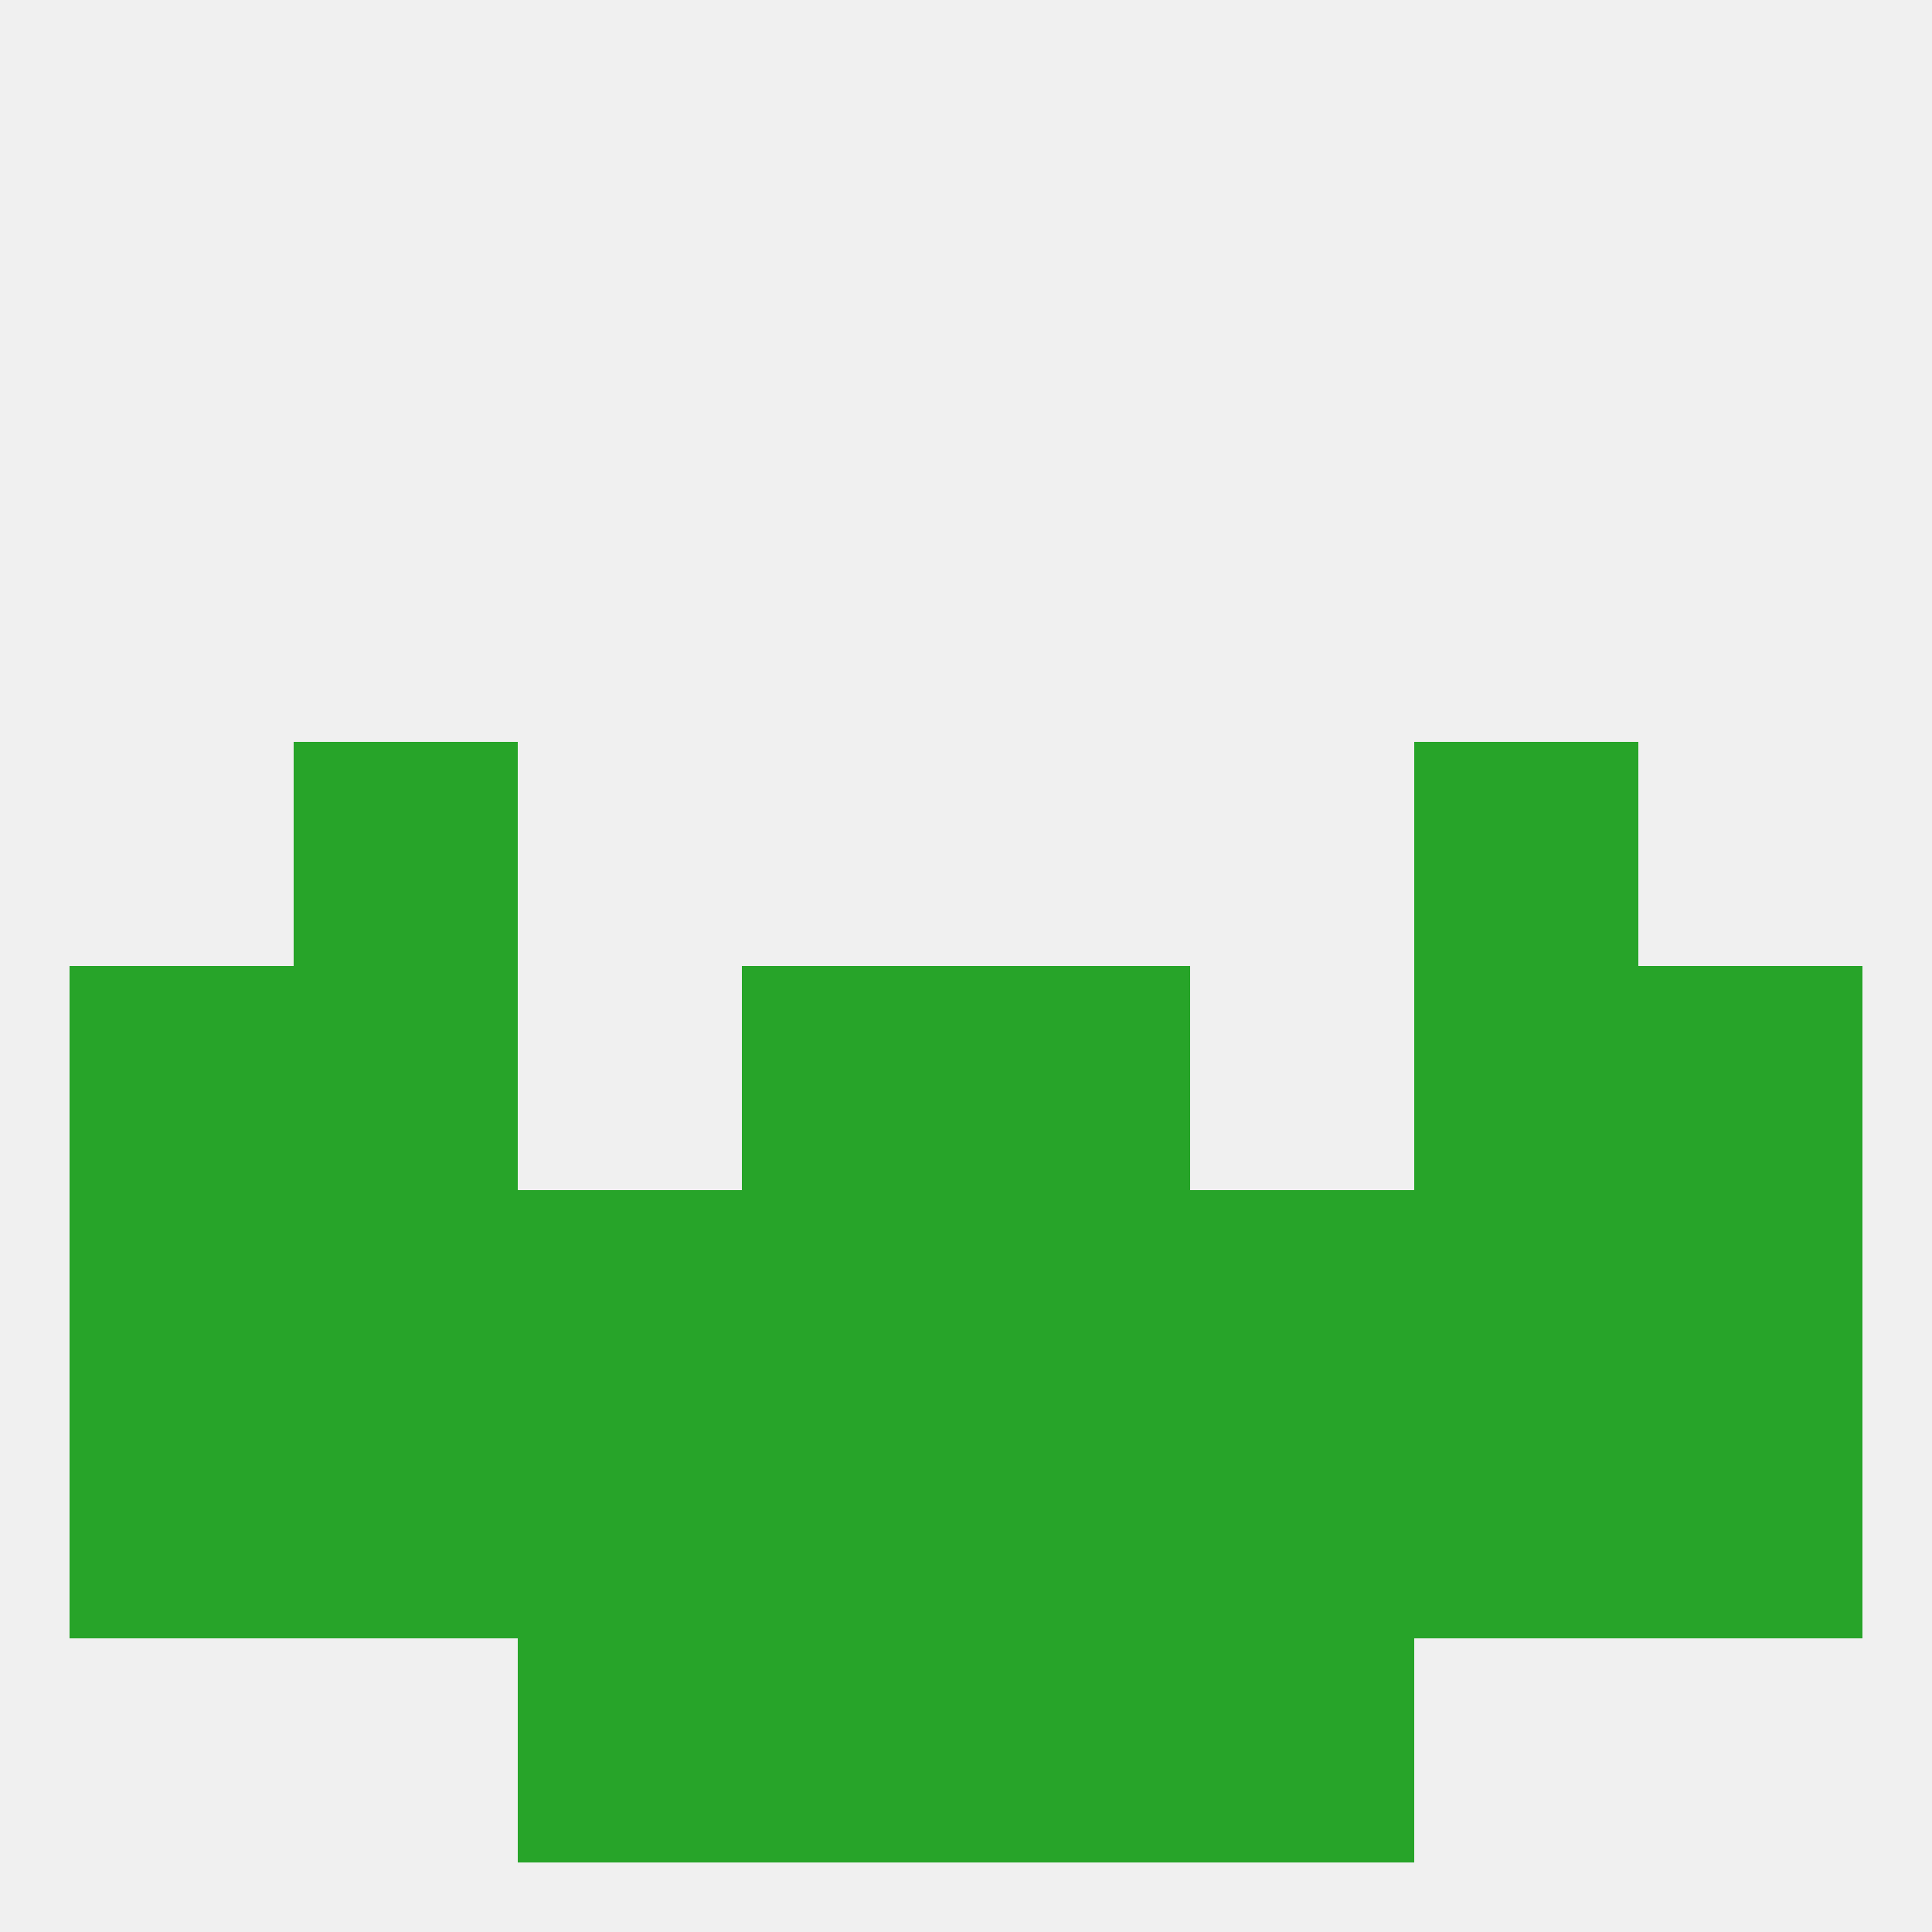
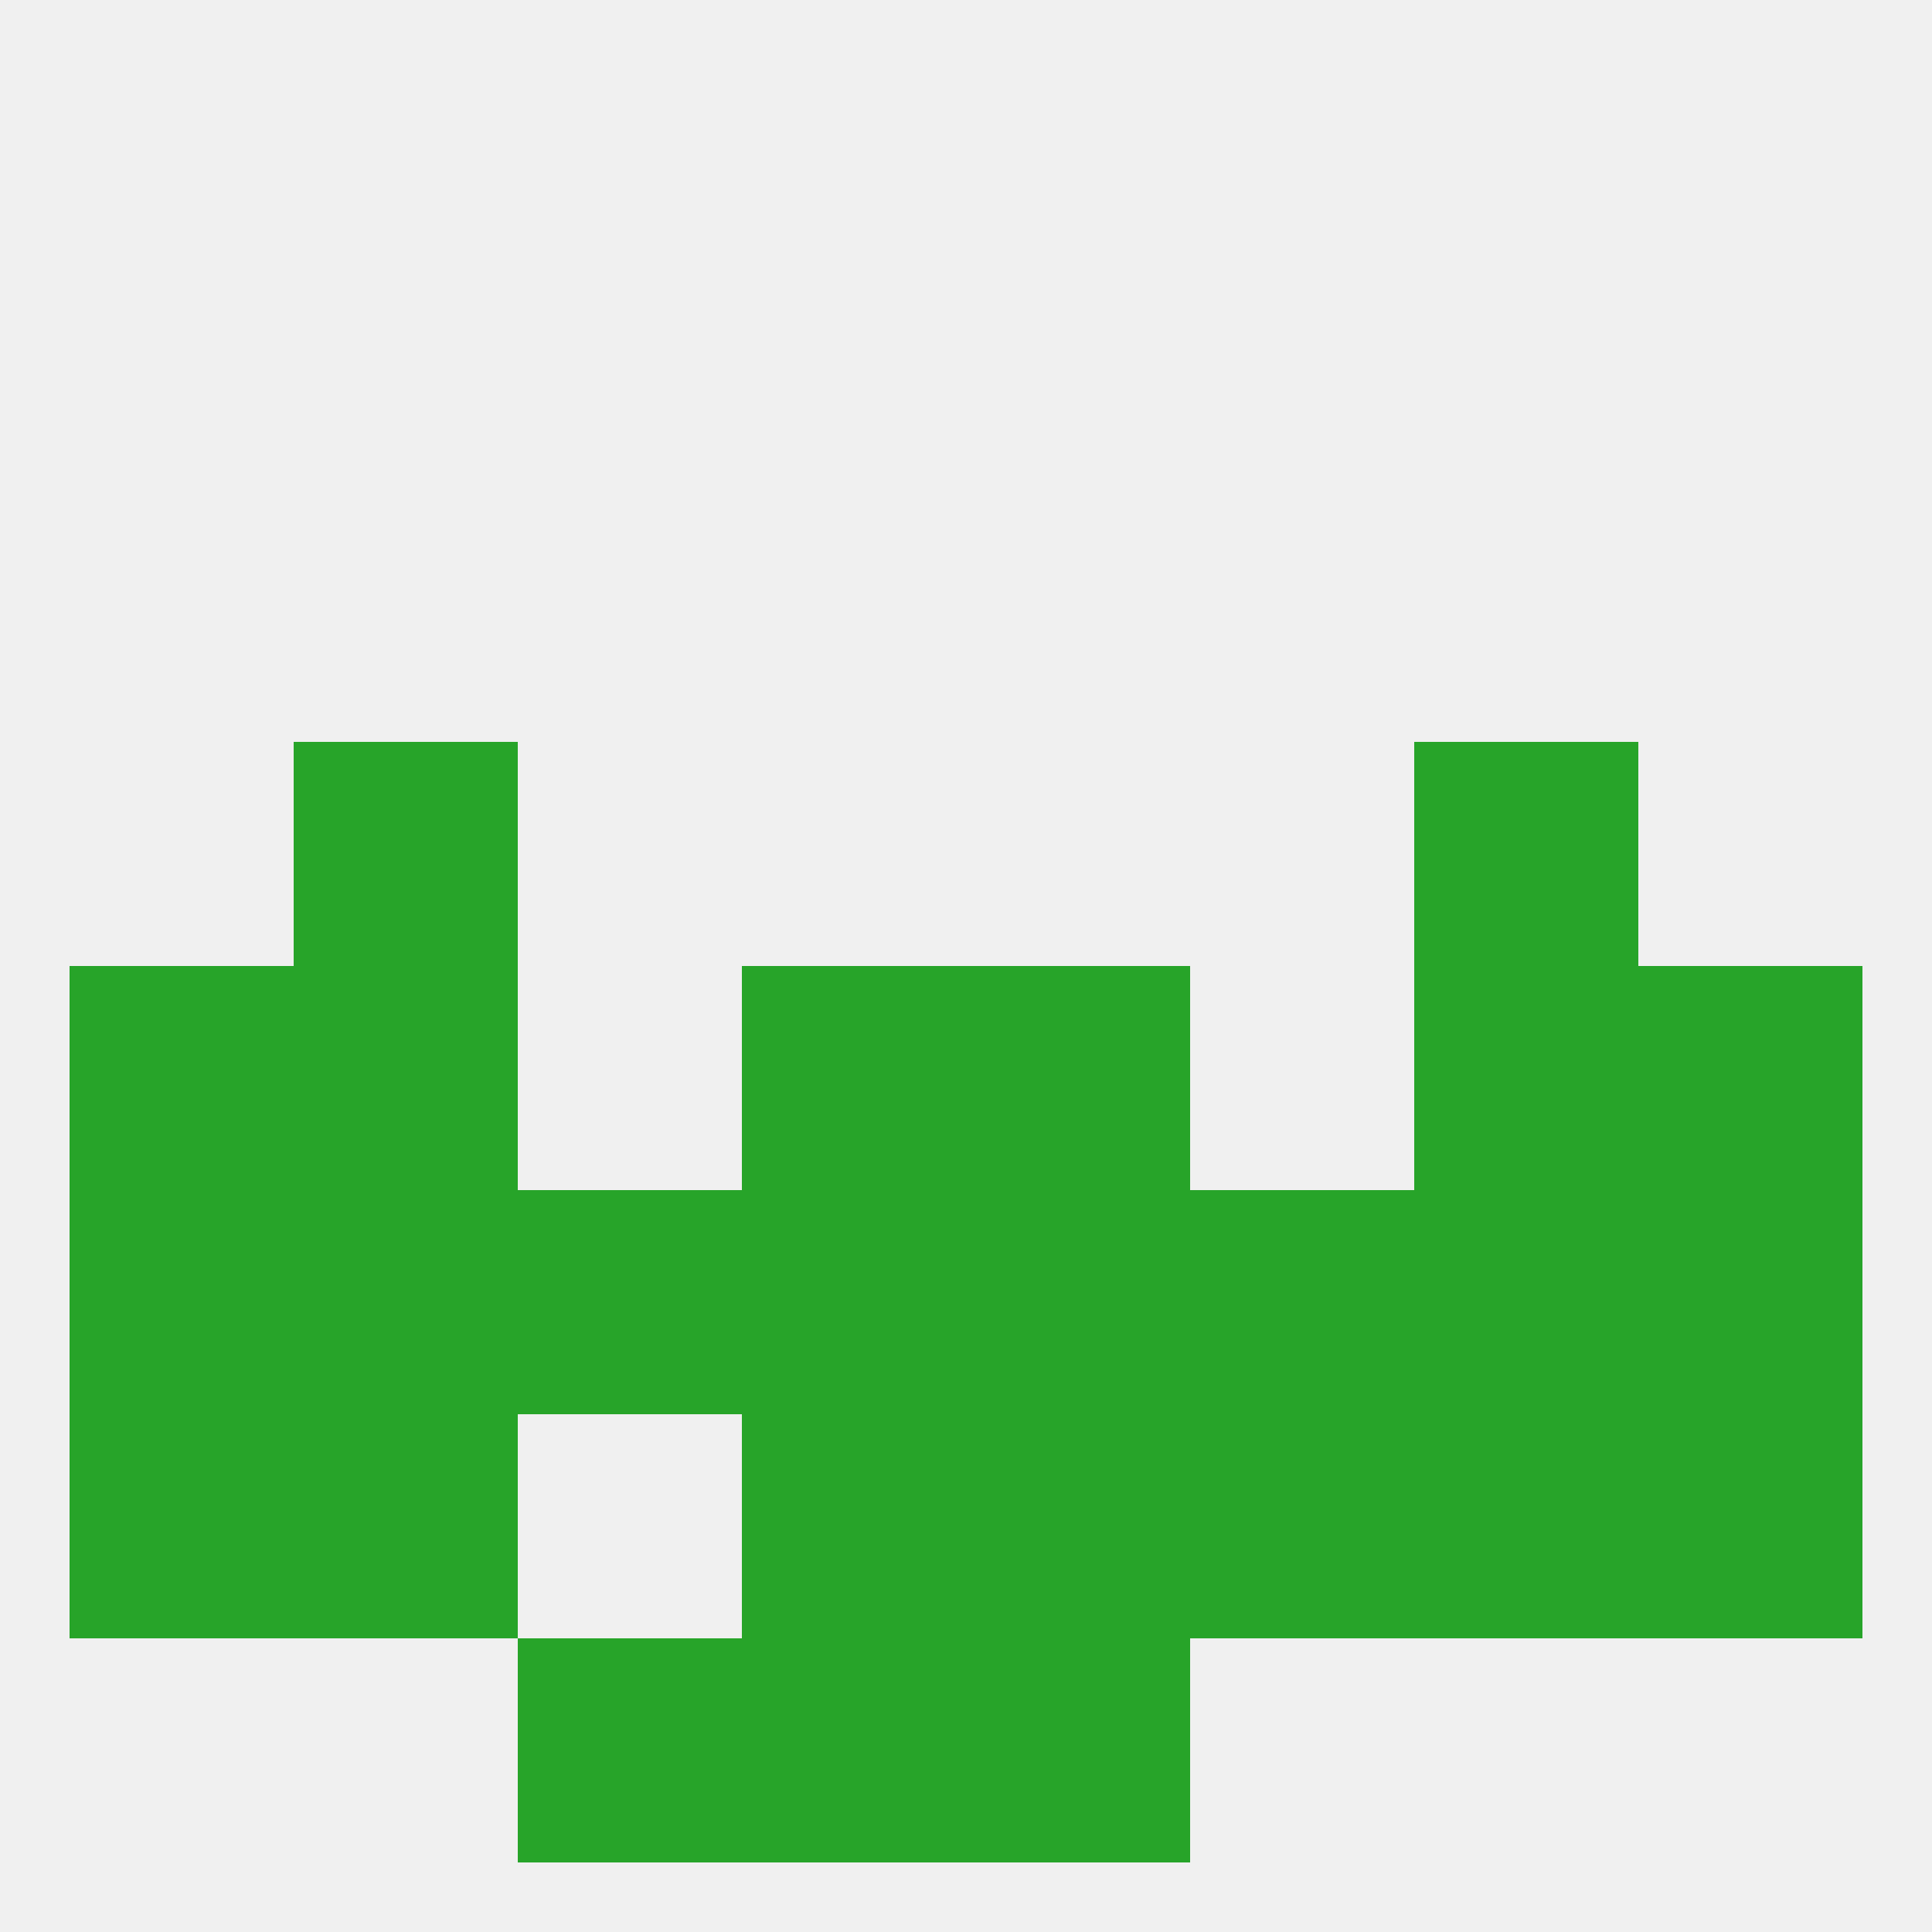
<svg xmlns="http://www.w3.org/2000/svg" version="1.1" baseprofile="full" width="250" height="250" viewBox="0 0 250 250">
  <rect width="100%" height="100%" fill="rgba(240,240,240,255)" />
  <rect x="9" y="125" width="29" height="29" fill="rgba(39,164,41,255)" />
  <rect x="212" y="125" width="29" height="29" fill="rgba(39,164,41,255)" />
  <rect x="96" y="125" width="29" height="29" fill="rgba(39,164,41,255)" />
  <rect x="125" y="125" width="29" height="29" fill="rgba(39,164,41,255)" />
  <rect x="38" y="125" width="29" height="29" fill="rgba(39,164,41,255)" />
  <rect x="183" y="125" width="29" height="29" fill="rgba(39,164,41,255)" />
  <rect x="183" y="154" width="29" height="29" fill="rgba(39,164,41,255)" />
  <rect x="67" y="154" width="29" height="29" fill="rgba(39,164,41,255)" />
  <rect x="96" y="154" width="29" height="29" fill="rgba(39,164,41,255)" />
  <rect x="38" y="154" width="29" height="29" fill="rgba(39,164,41,255)" />
  <rect x="154" y="154" width="29" height="29" fill="rgba(39,164,41,255)" />
  <rect x="125" y="154" width="29" height="29" fill="rgba(39,164,41,255)" />
  <rect x="9" y="154" width="29" height="29" fill="rgba(39,164,41,255)" />
  <rect x="212" y="154" width="29" height="29" fill="rgba(39,164,41,255)" />
  <rect x="38" y="183" width="29" height="29" fill="rgba(39,164,41,255)" />
  <rect x="183" y="183" width="29" height="29" fill="rgba(39,164,41,255)" />
-   <rect x="67" y="183" width="29" height="29" fill="rgba(39,164,41,255)" />
  <rect x="96" y="183" width="29" height="29" fill="rgba(39,164,41,255)" />
  <rect x="125" y="183" width="29" height="29" fill="rgba(39,164,41,255)" />
  <rect x="212" y="183" width="29" height="29" fill="rgba(39,164,41,255)" />
  <rect x="154" y="183" width="29" height="29" fill="rgba(39,164,41,255)" />
  <rect x="9" y="183" width="29" height="29" fill="rgba(39,164,41,255)" />
  <rect x="96" y="212" width="29" height="29" fill="rgba(39,164,41,255)" />
  <rect x="125" y="212" width="29" height="29" fill="rgba(39,164,41,255)" />
  <rect x="67" y="212" width="29" height="29" fill="rgba(39,164,41,255)" />
-   <rect x="154" y="212" width="29" height="29" fill="rgba(39,164,41,255)" />
  <rect x="38" y="96" width="29" height="29" fill="rgba(39,164,41,255)" />
  <rect x="183" y="96" width="29" height="29" fill="rgba(39,164,41,255)" />
</svg>